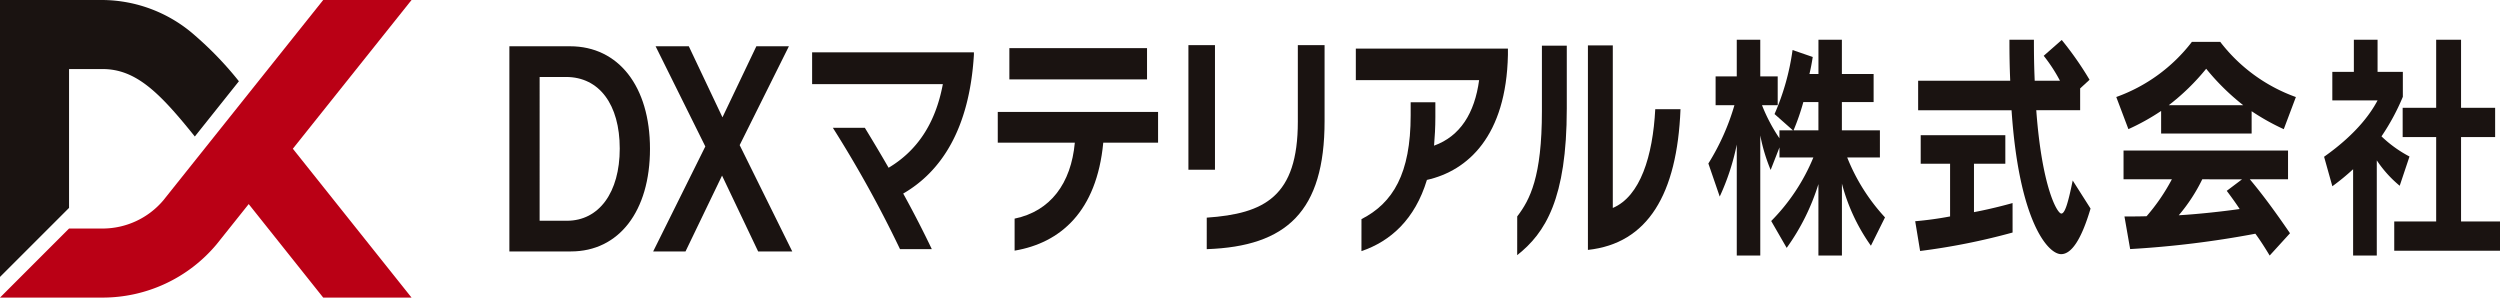
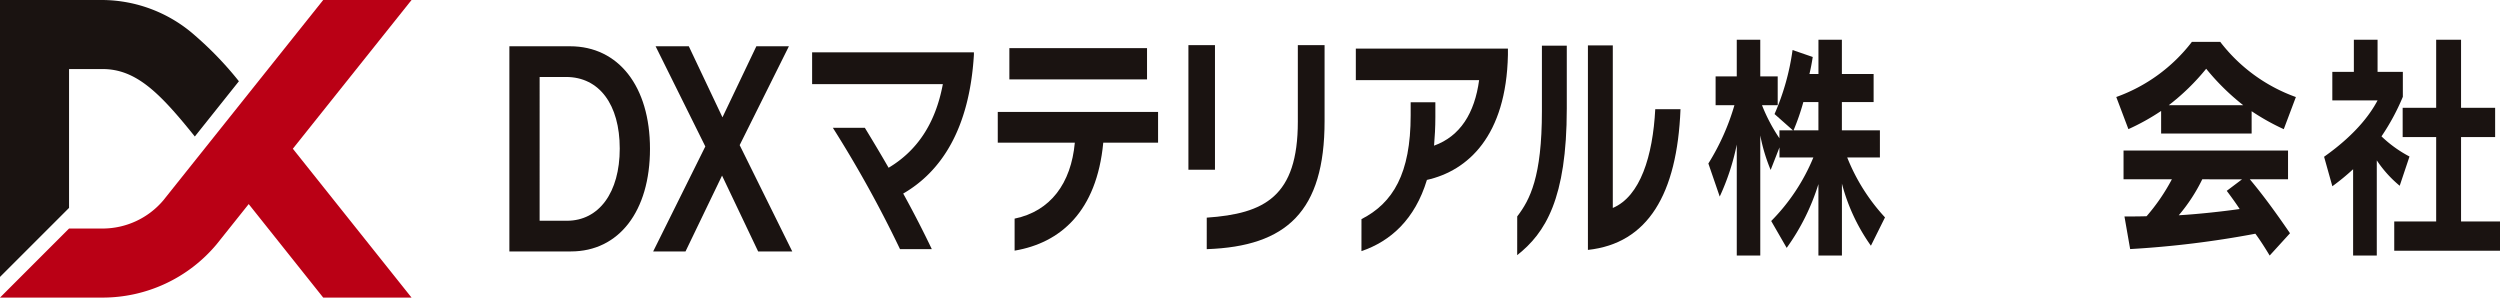
<svg xmlns="http://www.w3.org/2000/svg" width="302.435" height="36" viewBox="0 0 302.435 36">
  <defs>
    <clipPath id="a">
      <rect width="302.435" height="36" fill="none" />
    </clipPath>
  </defs>
  <g transform="translate(0 0)">
    <g transform="translate(0 0)" clip-path="url(#a)">
      <path d="M23.642,4.343A17.071,17.071,0,0,0,12.4,0H0V33.5l8.353-8.352V8.353H12.4c4.1,0,6.968,2.931,11.169,8.16L28.9,9.829a41.3,41.3,0,0,0-5.258-5.486" transform="translate(0 0)" fill="#1a1311" />
      <path d="M49.787,0H39.1L19.753,24.241A9.635,9.635,0,0,1,12.4,27.647H8.352L0,36H12.4a17.969,17.969,0,0,0,13.781-6.42l.034-.041,3.872-4.851L39.1,36H49.786L35.426,17.992Z" transform="translate(0 0)" fill="#ba0015" />
      <path d="M103.359,34.208V9.389H110.7c5.874,0,9.67,4.871,9.67,12.409s-3.754,12.41-9.563,12.41Zm3.659-3.712h3.308c3.878,0,6.385-3.426,6.385-8.729,0-5.344-2.488-8.664-6.492-8.664h-3.2Z" transform="translate(-41.738 -3.791)" fill="#1a1311" />
      <path d="M145.235,34.208l-4.366-9.173-4.42,9.173h-3.912l6.308-12.7L132.83,9.389h4.018l4.071,8.595,4.1-8.595h3.938L143,21.347l6.362,12.861Z" transform="translate(-53.52 -3.791)" fill="#1a1311" />
      <path d="M175.425,34.431A141.932,141.932,0,0,0,167.3,19.749h3.869c.86,1.411,1.856,3.063,2.874,4.834,3.371-2.012,5.657-5.254,6.562-10.118H164.79V10.622h19.572v.3c-.542,9.008-3.982,14.141-8.553,16.783,1.312,2.372,2.535,4.775,3.462,6.726Z" transform="translate(-66.545 -4.289)" fill="#1a1311" />
      <path d="M215.223,21.205c-.792,8.347-5.2,12.13-10.725,13.06V30.393c4.344-.9,6.833-4.265,7.285-9.188h-9.322V17.482h19.392v3.723ZM203.864,9.767h16.654V13.55H203.864Z" transform="translate(-81.757 -3.944)" fill="#1a1311" />
      <path d="M241.146,9.163h3.213V24.234h-3.213Zm2.218,20.866c6.991-.481,11.019-2.552,11.019-11.62V9.163h3.235v9.186c0,10.928-4.594,15.162-14.255,15.492Z" transform="translate(-97.379 -3.7)" fill="#1a1311" />
      <path d="M275.8,30.493c3.823-1.952,5.951-5.525,5.951-12.55V16.352h2.987v1.8c0,1.23-.069,2.372-.158,3.453,3.168-1.141,4.91-3.934,5.452-7.927H275.117V9.867h18.4v.75c-.2,9.818-4.842,14.021-9.8,15.132-1.448,4.773-4.39,7.415-7.92,8.616Z" transform="translate(-111.097 -3.984)" fill="#1a1311" />
      <path d="M307.864,29.9c1.539-2.011,2.987-4.773,2.987-12.73V9.242h3.009v7.6c0,10.929-2.6,15.073-6,17.744Zm8.553-20.686h3.01V28.878c3.327-1.411,4.842-6.275,5.136-11.949h3.054c-.406,10.3-3.959,16.242-11.2,17.023Z" transform="translate(-124.32 -3.72)" fill="#1a1311" />
      <path d="M366.312,32.98a22.913,22.913,0,0,1-3.507-7.513v8.7h-2.844V25.525a26.65,26.65,0,0,1-3.839,7.716l-1.872-3.249a23.774,23.774,0,0,0,5.1-7.687h-4.1V21.087l-1.066,2.727a21.223,21.223,0,0,1-1.256-4.177V34.17h-2.844V20.739a28.275,28.275,0,0,1-2.062,6.295l-1.374-4a28.042,28.042,0,0,0,3.151-7.049h-2.275V12.5h2.559V8.062h2.844V12.5h2.109v3.481h-1.9a20.5,20.5,0,0,0,2.109,4v-.957h1.636l-2.228-1.972a29.2,29.2,0,0,0,2.18-7.745l2.441.841c-.118.754-.238,1.392-.4,2.059h1.091V8.062H362.8V12.21h3.839V15.6H362.8v3.423h4.6v3.278h-3.957a23.366,23.366,0,0,0,4.573,7.252ZM359.961,15.6h-1.824a27.316,27.316,0,0,1-1.186,3.423h3.01Z" transform="translate(-139.98 -3.255)" fill="#1a1311" />
-       <path d="M400.4,31.385a79.671,79.671,0,0,1-11.186,2.233l-.594-3.6a42.082,42.082,0,0,0,4.219-.58V23.059h-3.554V19.607h10.238v3.452H395.73v5.86c2.465-.464,4.668-1.1,4.668-1.1Zm9.432-2.9C408.693,32.342,407.485,34,406.276,34c-1.611,0-5.1-4-6-17.405H388.975V13.022h11.139c-.072-1.74-.095-3.075-.095-4.96h2.962c0,1.973.023,3.191.095,4.96h3.057a19.158,19.158,0,0,0-1.967-3.017l2.181-1.914a39.419,39.419,0,0,1,3.365,4.815l-1.138,1.044v2.64h-5.308c.687,9.34,2.536,12.5,3.033,12.5.427,0,.806-1.219,1.375-4Z" transform="translate(-156.93 -3.255)" fill="#1a1311" />
      <path d="M449.684,19.059a27.338,27.338,0,0,1-3.888-2.175v2.7H434.847V16.854a27.011,27.011,0,0,1-3.958,2.2l-1.468-3.887A20.05,20.05,0,0,0,438.568,8.5H442a20.059,20.059,0,0,0,9.148,6.672Zm-1.706,15.287c-.522-.87-1.185-1.915-1.731-2.64A118.206,118.206,0,0,1,431.1,33.563l-.689-3.945c.971,0,1.8,0,2.678-.029a23.559,23.559,0,0,0,3.058-4.467H430.3V21.641H450.2v3.481h-4.622c1.54,1.827,3.153,4.032,4.859,6.527Zm-3.2-18.188a28,28,0,0,1-4.48-4.409,26.975,26.975,0,0,1-4.526,4.409Zm-4.953,8.964a20.6,20.6,0,0,1-2.844,4.351c2.511-.145,5.545-.493,7.369-.754-.474-.725-1-1.45-1.564-2.2l1.848-1.392Z" transform="translate(-173.407 -3.432)" fill="#1a1311" />
      <path d="M475.1,34.169V23.726a27.721,27.721,0,0,1-2.511,2.06l-1-3.568c4.195-2.959,5.806-5.57,6.47-6.817h-5.474V11.949h2.606V8.062h2.868v3.887h3.058v3.017a26.978,26.978,0,0,1-2.584,4.786,14.776,14.776,0,0,0,3.389,2.437l-1.185,3.539a14.06,14.06,0,0,1-2.773-3.075V34.169Zm4.976-.58V30.05h5.072V19.839h-4.053V16.3h4.053V8.062h3.01V16.3h4.123v3.539h-4.123V30.05h4.716v3.539Z" transform="translate(-190.435 -3.255)" fill="#1a1311" />
    </g>
  </g>
</svg>